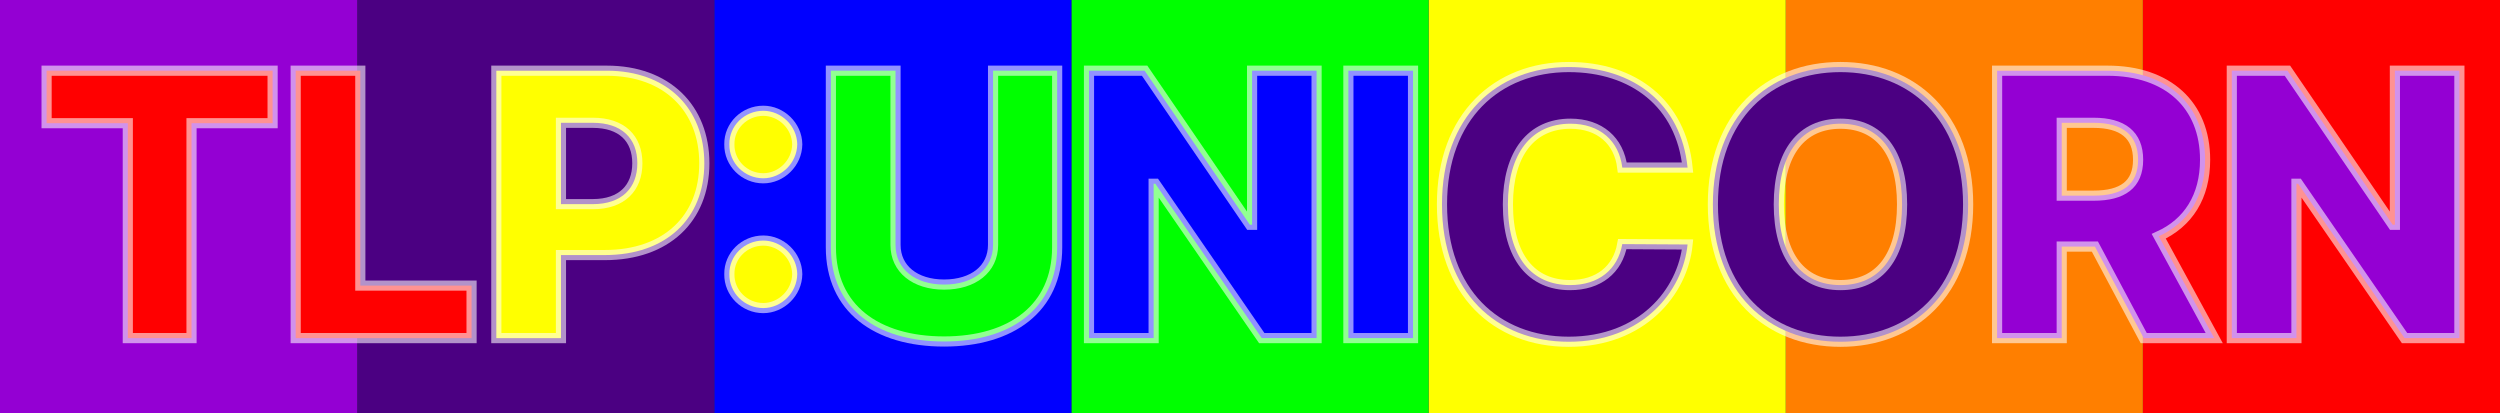
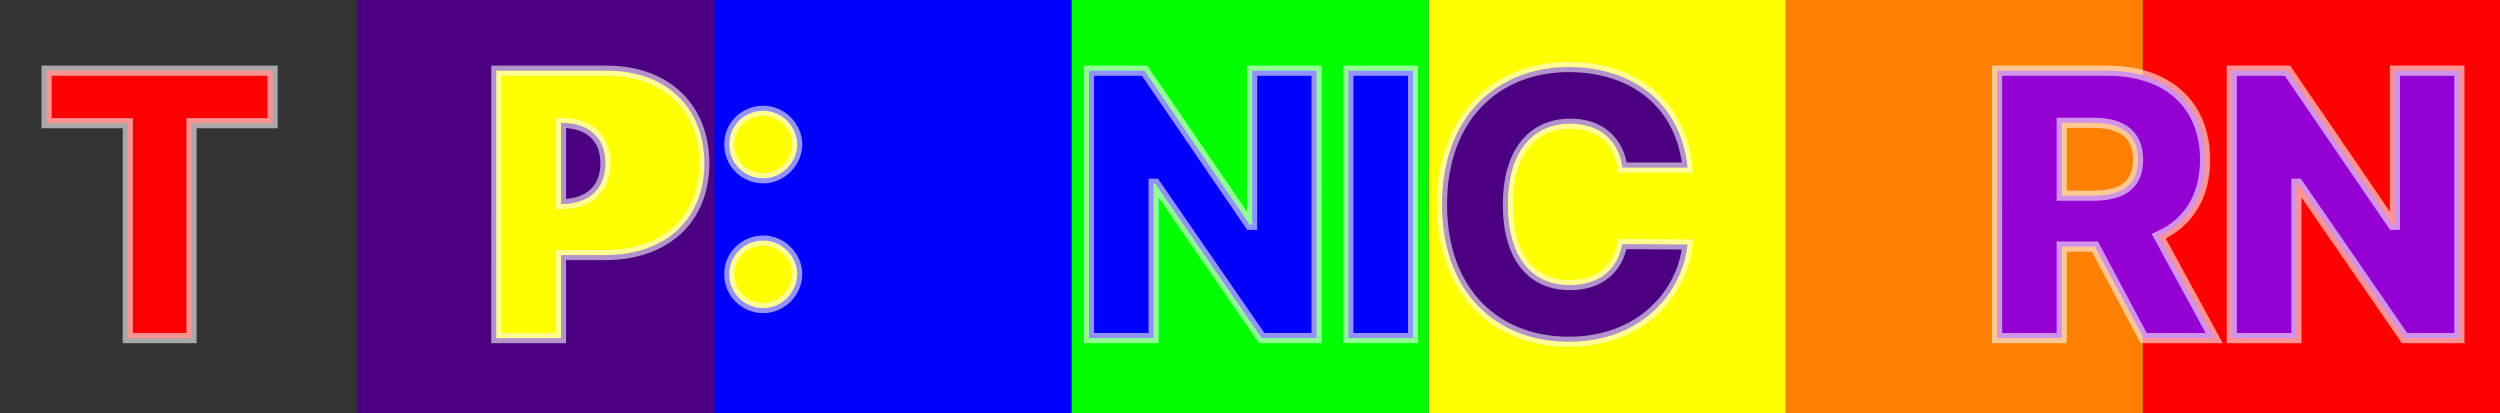
<svg xmlns="http://www.w3.org/2000/svg" xmlns:ns1="http://www.inkscape.org/namespaces/inkscape" xmlns:ns2="http://sodipodi.sourceforge.net/DTD/sodipodi-0.dtd" width="123.041mm" height="20.34mm" viewBox="0 0 123.041 20.34" version="1.1" id="svg1" xml:space="preserve" ns1:version="1.4.2 (ebf0e940d0, 2025-05-08)" ns2:docname="tlp_textcolor.svg">
  <rect x="0" y="0" width="123.041" height="20.34" fill="#333333" stroke="none" />
  <ns2:namedview id="namedview1" pagecolor="#ffffff" bordercolor="#000000" borderopacity="0.25" ns1:showpageshadow="2" ns1:pageopacity="0.0" ns1:pagecheckerboard="0" ns1:deskcolor="#d1d1d1" ns1:document-units="mm" ns1:zoom="3.833458" ns1:cx="380.20503" ns1:cy="34.564093" ns1:window-width="1870" ns1:window-height="1011" ns1:window-x="0" ns1:window-y="0" ns1:window-maximized="1" ns1:current-layer="layer1" showgrid="false" />
  <defs id="defs1">
-     <rect x="179.692" y="-360.32" width="517.551" height="97.333" id="rect22" />
    <rect x="91.445" y="194.817" width="670.596" height="316.744" id="rect1" />
  </defs>
  <g ns1:label="Layer 1" ns1:groupmode="layer" id="layer1" transform="translate(-113.762,68.91)">
    <rect style="fill:#ff0000;fill-opacity:1;stroke-width:1.385" id="rect15" width="20.34" height="17.577" x="-68.91" y="-236.803" transform="rotate(90)" />
    <rect style="fill:#ff7f00;fill-opacity:1;stroke-width:1.385" id="rect16" width="20.34" height="17.577" x="-68.91" y="-219.225" transform="rotate(90)" />
    <rect style="fill:#ffff00;fill-opacity:1;stroke-width:1.385" id="rect17" width="20.34" height="17.577" x="-68.91" y="-201.648" transform="rotate(90)" />
    <rect style="fill:#00ff00;fill-opacity:1;stroke-width:1.385" id="rect18" width="20.34" height="17.577" x="-68.91" y="-184.071" transform="rotate(90)" />
    <rect style="fill:#0000ff;fill-opacity:1;stroke-width:1.385" id="rect19" width="20.34" height="17.577" x="-68.91" y="-166.493" transform="rotate(90)" />
    <rect style="fill:#4b0082;fill-opacity:1;stroke-width:1.385" id="rect20" width="20.34" height="17.577" x="-68.91" y="-148.916" transform="rotate(90)" />
-     <rect style="fill:#9400d3;fill-opacity:1;stroke-width:1.385" id="rect21" width="20.34" height="17.577" x="-68.91" y="-131.339" transform="rotate(90)" />
    <g id="g45" transform="translate(-0.42,-3.721)" style="stroke:#ffffff;stroke-width:0.5;stroke-dasharray:none;stroke-opacity:0.573;stroke-linejoin:miter;stroke-linecap:square;paint-order:stroke fill markers">
      <path style="font-size:48px;line-height:1.5;font-family:Inter;-inkscape-font-specification:Inter;text-align:center;letter-spacing:-1.13px;word-spacing:0px;text-anchor:middle;white-space:pre;fill:#9400d3;fill-opacity:1;stroke:#ffffff;stroke-width:1.327;stroke-dasharray:none;stroke-opacity:0.573;stroke-linejoin:miter;stroke-linecap:square;paint-order:stroke fill markers" d="m 595.388,-344.636 h -8.42 v 20.114 h -0.29 l -13.739,-20.114 h -7.261 v 34.909 h 8.438 v -20.148 h 0.222 l 13.892,20.148 h 7.159 z" transform="matrix(0.377,0,0,0.377,10.763,68.218)" id="path45" />
      <path style="font-size:48px;line-height:1.5;font-family:Inter;-inkscape-font-specification:Inter;text-align:center;letter-spacing:-1.13px;word-spacing:0px;text-anchor:middle;white-space:pre;fill:#9400d3;fill-opacity:1;stroke:#ffffff;stroke-width:1.327;stroke-dasharray:none;stroke-opacity:0.573;stroke-linejoin:miter;stroke-linecap:square;paint-order:stroke fill markers" d="m 535.035,-309.726 h 8.438 v -11.949 h 4.33 l 6.375,11.949 h 9.205 l -7.244,-13.295 c 3.835,-1.739 6.051,-5.165 6.051,-9.989 0,-7.176 -4.892,-11.625 -12.733,-11.625 h -14.42 z m 8.438,-18.597 v -9.511 h 4.159 c 3.784,0 5.812,1.585 5.812,4.824 0,3.239 -2.028,4.688 -5.812,4.688 z" transform="matrix(0.377,0,0,0.377,10.763,68.218)" id="path44" />
-       <path style="font-size:48px;line-height:1.5;font-family:Inter;-inkscape-font-specification:Inter;text-align:center;letter-spacing:-1.13px;word-spacing:0px;text-anchor:middle;white-space:pre;fill:#4b0082;fill-opacity:1;stroke:#ffffff;stroke-width:1.327;stroke-dasharray:none;stroke-opacity:0.573;stroke-linejoin:miter;stroke-linecap:square;paint-order:stroke fill markers" d="m 531.256,-327.181 c 0,-11.54 -7.295,-17.932 -16.67,-17.932 -9.409,0 -16.653,6.392 -16.653,17.932 0,11.489 7.244,17.932 16.653,17.932 9.375,0 16.67,-6.392 16.67,-17.932 z m -8.625,0 c 0,6.835 -3,10.534 -8.045,10.534 -5.028,0 -8.045,-3.699 -8.045,-10.534 0,-6.835 3.017,-10.534 8.045,-10.534 5.045,0 8.045,3.699 8.045,10.534 z" transform="matrix(0.377,0,0,0.377,10.763,68.218)" id="path43" />
      <path style="font-size:48px;line-height:1.5;font-family:Inter;-inkscape-font-specification:Inter;text-align:center;letter-spacing:-1.13px;word-spacing:0px;text-anchor:middle;white-space:pre;fill:#4b0082;fill-opacity:1;stroke:#ffffff;stroke-width:1.327;stroke-dasharray:none;stroke-opacity:0.573;stroke-linejoin:miter;stroke-linecap:square;paint-order:stroke fill markers" d="m 494.63,-331.988 c -0.852,-8.352 -7.074,-13.125 -15.511,-13.125 -9.307,0 -16.551,6.392 -16.551,17.932 0,11.489 7.074,17.932 16.551,17.932 9.58,0 14.881,-6.511 15.511,-12.699 l -8.523,-0.051 c -0.597,3.358 -3.119,5.352 -6.818,5.352 -4.977,0 -8.114,-3.597 -8.114,-10.534 0,-6.665 3.068,-10.534 8.165,-10.534 3.835,0 6.341,2.233 6.767,5.727 z" transform="matrix(0.377,0,0,0.377,10.763,68.218)" id="path42" />
      <path style="font-size:48px;line-height:1.5;font-family:Inter;-inkscape-font-specification:Inter;text-align:center;letter-spacing:-1.13px;word-spacing:0px;text-anchor:middle;white-space:pre;fill:#0000ff;fill-opacity:1;stroke:#ffffff;stroke-width:1.327;stroke-dasharray:none;stroke-opacity:0.573;stroke-linejoin:miter;stroke-linecap:square;paint-order:stroke fill markers" d="m 458.788,-344.636 h -8.438 v 34.909 h 8.438 z" transform="matrix(0.377,0,0,0.377,10.763,68.218)" id="path41" />
      <path style="font-size:48px;line-height:1.5;font-family:Inter;-inkscape-font-specification:Inter;text-align:center;letter-spacing:-1.13px;word-spacing:0px;text-anchor:middle;white-space:pre;fill:#0000ff;fill-opacity:1;stroke:#ffffff;stroke-width:1.327;stroke-dasharray:none;stroke-opacity:0.573;stroke-linejoin:miter;stroke-linecap:square;paint-order:stroke fill markers" d="m 446.197,-344.636 h -8.42 v 20.114 h -0.29 l -13.739,-20.114 h -7.261 v 34.909 h 8.438 v -20.148 h 0.222 l 13.892,20.148 h 7.159 z" transform="matrix(0.377,0,0,0.377,10.763,68.218)" id="path40" />
-       <path style="font-size:48px;line-height:1.5;font-family:Inter;-inkscape-font-specification:Inter;text-align:center;letter-spacing:-1.13px;word-spacing:0px;text-anchor:middle;white-space:pre;fill:#00ff00;fill-opacity:1;stroke:#ffffff;stroke-width:1.327;stroke-dasharray:none;stroke-opacity:0.573;stroke-linejoin:miter;stroke-linecap:square;paint-order:stroke fill markers" d="m 403.963,-344.636 v 22.739 c 0,3.153 -2.574,5.182 -6.392,5.182 -3.784,0 -6.341,-2.028 -6.341,-5.182 v -22.739 h -8.438 v 23.062 c 0,7.943 5.932,12.29 14.778,12.29 8.778,0 14.761,-4.347 14.761,-12.29 v -23.062 z" transform="matrix(0.377,0,0,0.377,10.763,68.218)" id="path39" />
      <path style="font-size:48px;line-height:1.5;font-family:Inter;-inkscape-font-specification:Inter;text-align:center;letter-spacing:-1.13px;word-spacing:0px;text-anchor:middle;white-space:pre;fill:#ffff00;fill-opacity:1;stroke:#ffffff;stroke-width:1.327;stroke-dasharray:none;stroke-opacity:0.573;stroke-linejoin:miter;stroke-linecap:square;paint-order:stroke fill markers" d="m 373.968,-330.59 c 2.335,0 4.398,-1.977 4.432,-4.432 -0.034,-2.42 -2.097,-4.381 -4.432,-4.381 -2.455,0 -4.466,1.96 -4.432,4.381 -0.034,2.455 1.977,4.432 4.432,4.432 z" transform="matrix(0.377,0,0,0.377,10.763,68.218)" id="path38" />
      <path style="font-size:48px;line-height:1.5;font-family:Inter;-inkscape-font-specification:Inter;text-align:center;letter-spacing:-1.13px;word-spacing:0px;text-anchor:middle;white-space:pre;fill:#ffff00;fill-opacity:1;stroke:#ffffff;stroke-width:1.327;stroke-dasharray:none;stroke-opacity:0.573;stroke-linejoin:miter;stroke-linecap:square;paint-order:stroke fill markers" d="m 373.968,-313.647 c 2.335,0 4.398,-1.977 4.432,-4.432 -0.034,-2.42 -2.097,-4.381 -4.432,-4.381 -2.455,0 -4.466,1.96 -4.432,4.381 -0.034,2.455 1.977,4.432 4.432,4.432 z" transform="matrix(0.377,0,0,0.377,10.763,68.218)" id="path37" />
-       <path style="font-size:48px;line-height:1.5;font-family:Inter;-inkscape-font-specification:Inter;text-align:center;letter-spacing:-1.13px;word-spacing:0px;text-anchor:middle;white-space:pre;fill:#ffff00;fill-opacity:1;stroke:#ffffff;stroke-width:1.327;stroke-dasharray:none;stroke-opacity:0.573;stroke-linejoin:miter;stroke-linecap:square;paint-order:stroke fill markers" d="m 339.115,-309.726 h 8.438 v -10.841 h 5.727 c 7.994,0 12.989,-4.739 12.989,-11.983 0,-7.176 -4.892,-12.085 -12.733,-12.085 h -14.42 z m 8.438,-17.489 v -10.619 h 4.159 c 3.784,0 5.812,2.045 5.812,5.284 0,3.222 -2.028,5.335 -5.812,5.335 z" transform="matrix(0.377,0,0,0.377,10.763,68.218)" id="path36" />
-       <path style="font-size:48px;line-height:1.5;font-family:Inter;-inkscape-font-specification:Inter;text-align:center;letter-spacing:-1.13px;word-spacing:0px;text-anchor:middle;white-space:pre;fill:#ff0000;fill-opacity:1;stroke:#ffffff;stroke-width:1.327;stroke-dasharray:none;stroke-opacity:0.573;stroke-linejoin:miter;stroke-linecap:square;paint-order:stroke fill markers" d="m 312.922,-309.726 h 22.96 v -6.852 h -14.523 v -28.057 h -8.438 z" transform="matrix(0.377,0,0,0.377,10.763,68.218)" id="path35" />
+       <path style="font-size:48px;line-height:1.5;font-family:Inter;-inkscape-font-specification:Inter;text-align:center;letter-spacing:-1.13px;word-spacing:0px;text-anchor:middle;white-space:pre;fill:#ffff00;fill-opacity:1;stroke:#ffffff;stroke-width:1.327;stroke-dasharray:none;stroke-opacity:0.573;stroke-linejoin:miter;stroke-linecap:square;paint-order:stroke fill markers" d="m 339.115,-309.726 h 8.438 v -10.841 h 5.727 c 7.994,0 12.989,-4.739 12.989,-11.983 0,-7.176 -4.892,-12.085 -12.733,-12.085 h -14.42 z m 8.438,-17.489 v -10.619 c 3.784,0 5.812,2.045 5.812,5.284 0,3.222 -2.028,5.335 -5.812,5.335 z" transform="matrix(0.377,0,0,0.377,10.763,68.218)" id="path36" />
      <path style="font-size:48px;line-height:1.5;font-family:Inter;-inkscape-font-specification:Inter;text-align:center;letter-spacing:-1.13px;word-spacing:0px;text-anchor:middle;white-space:pre;fill:#ff0000;fill-opacity:1;stroke:#ffffff;stroke-width:1.327;stroke-dasharray:none;stroke-opacity:0.573;stroke-linejoin:miter;stroke-linecap:square;paint-order:stroke fill markers" d="m 280.404,-337.783 h 10.602 v 28.057 h 8.318 v -28.057 h 10.585 v -6.852 H 280.404 Z" transform="matrix(0.377,0,0,0.377,10.763,68.218)" id="text21" />
    </g>
  </g>
</svg>